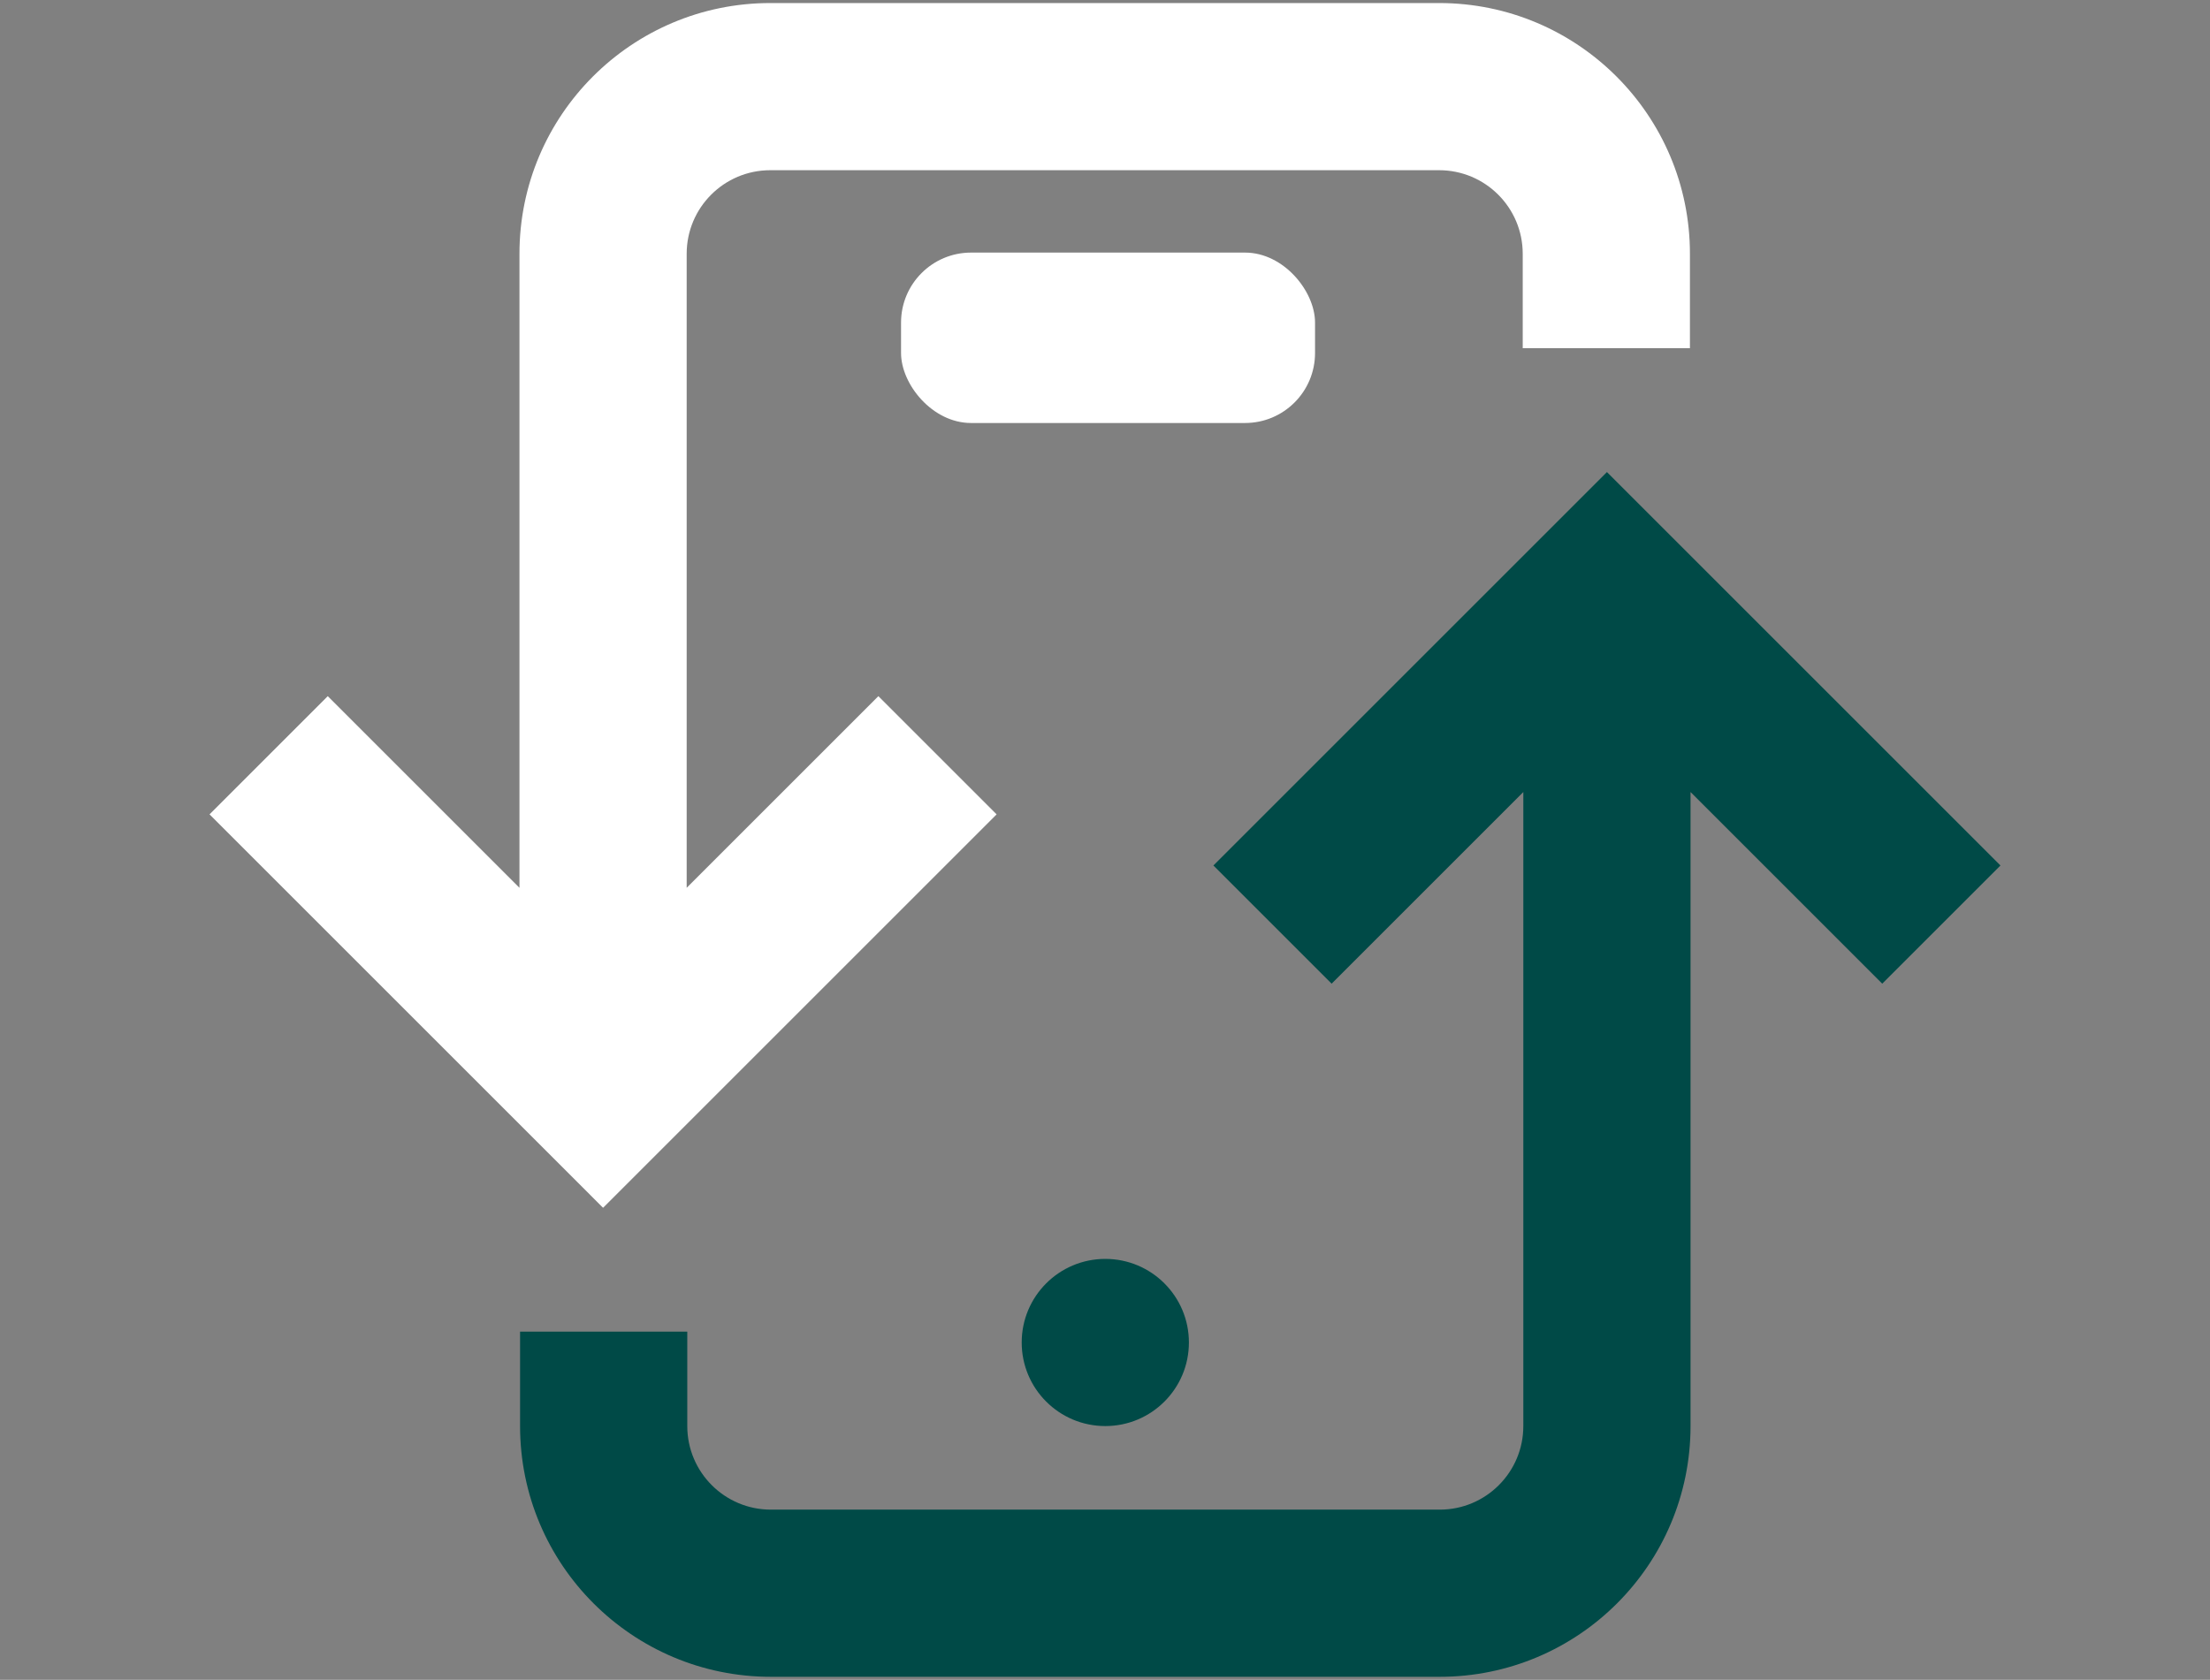
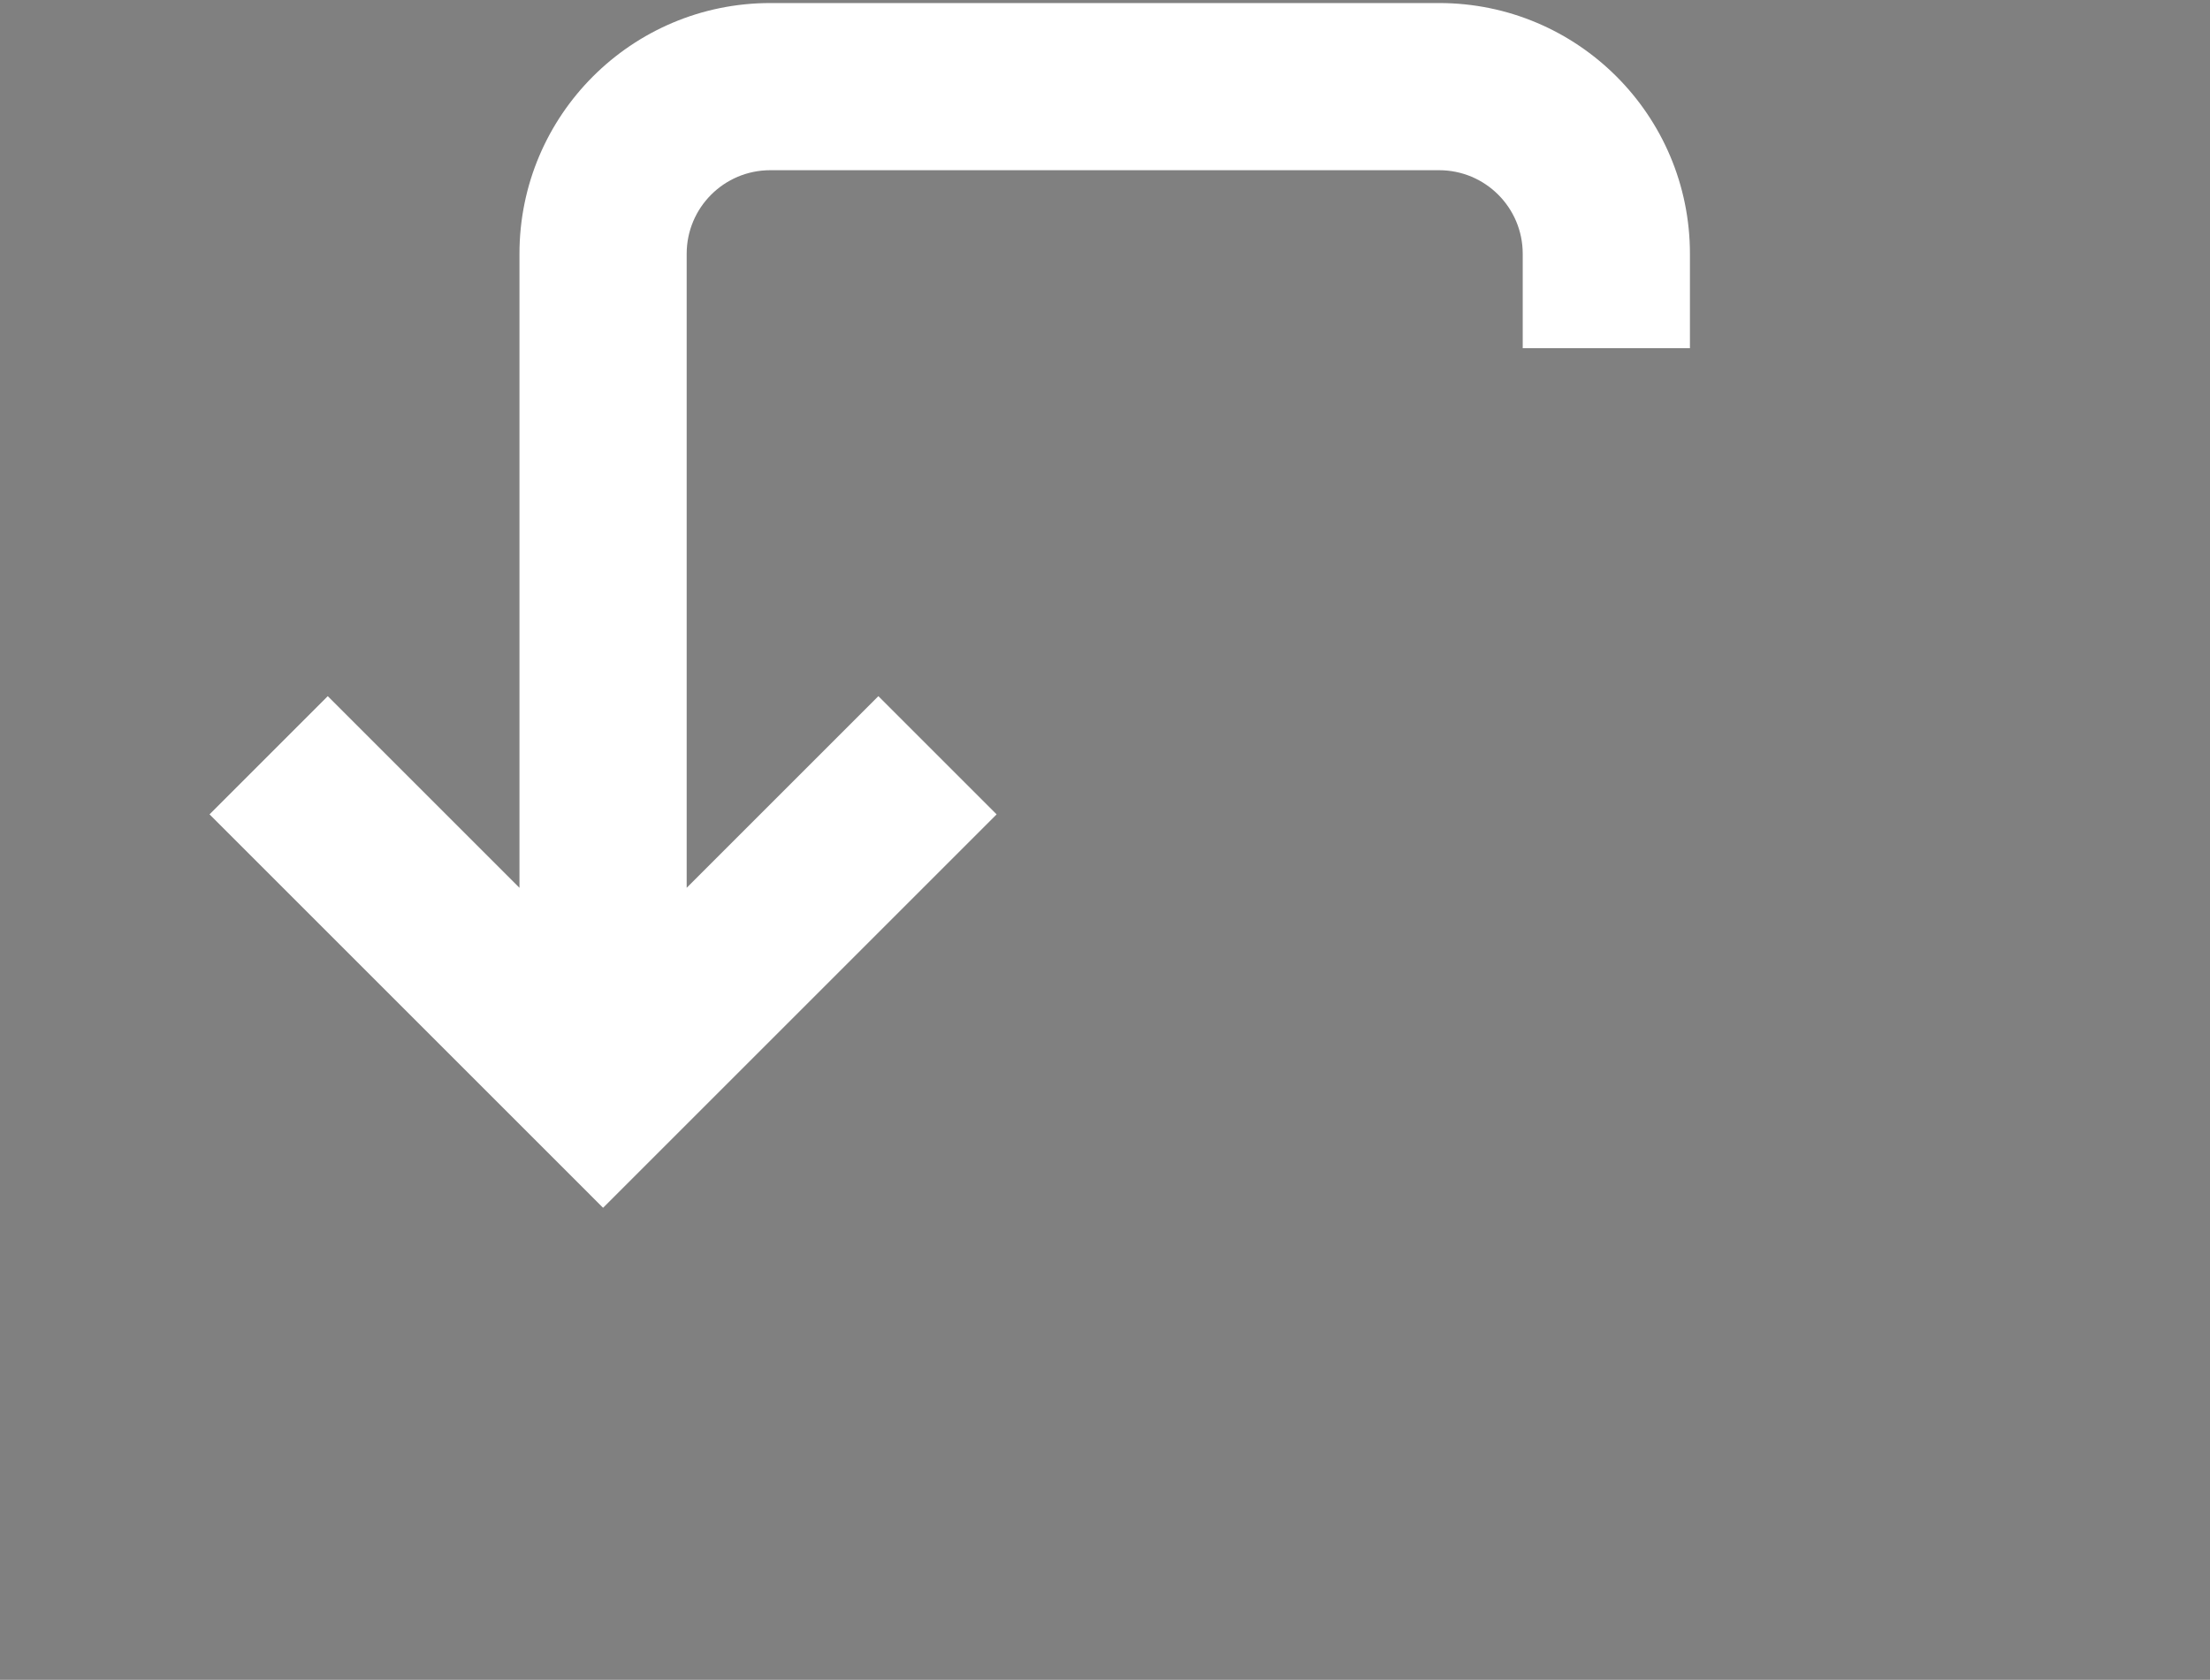
<svg xmlns="http://www.w3.org/2000/svg" width="363" height="276" viewBox="0 0 363 276" fill="none">
  <rect x="0" y="0" width="363" height="276" fill="#808080" stroke="none" />
  <path fill-rule="evenodd" clip-rule="evenodd" d="M277.577 57.208L250.112 57.208L250.112 41.697C250.112 34.113 243.964 27.965 236.38 27.965L126.521 27.965C118.937 27.965 112.789 34.113 112.789 41.697L112.789 145.867L144.276 114.381L163.696 133.801L99.056 198.441L34.417 133.801L53.837 114.381L85.324 145.867L85.324 41.697C85.324 18.945 103.769 0.5 126.521 0.5L236.38 0.5C259.133 0.5 277.577 18.945 277.577 41.697L277.577 57.208Z" fill="white" />
-   <path fill-rule="evenodd" clip-rule="evenodd" d="M85.423 218.792L112.888 218.792V234.303C112.888 241.887 119.036 248.035 126.62 248.035H236.479C244.063 248.035 250.211 241.887 250.211 234.303V130.133L218.724 161.619L199.304 142.199L263.944 77.559L328.583 142.199L309.163 161.619L277.676 130.133V234.303C277.676 257.055 259.231 275.5 236.479 275.5H126.62C103.867 275.5 85.423 257.055 85.423 234.303V218.792ZM195.282 220.571C195.282 228.155 189.134 234.303 181.549 234.303C173.965 234.303 167.817 228.155 167.817 220.571C167.817 212.986 173.965 206.838 181.549 206.838C189.134 206.838 195.282 212.986 195.282 220.571Z" fill="#004A47" />
-   <rect x="148" y="41.5" width="68" height="28" rx="11.5" fill="white" />
</svg>